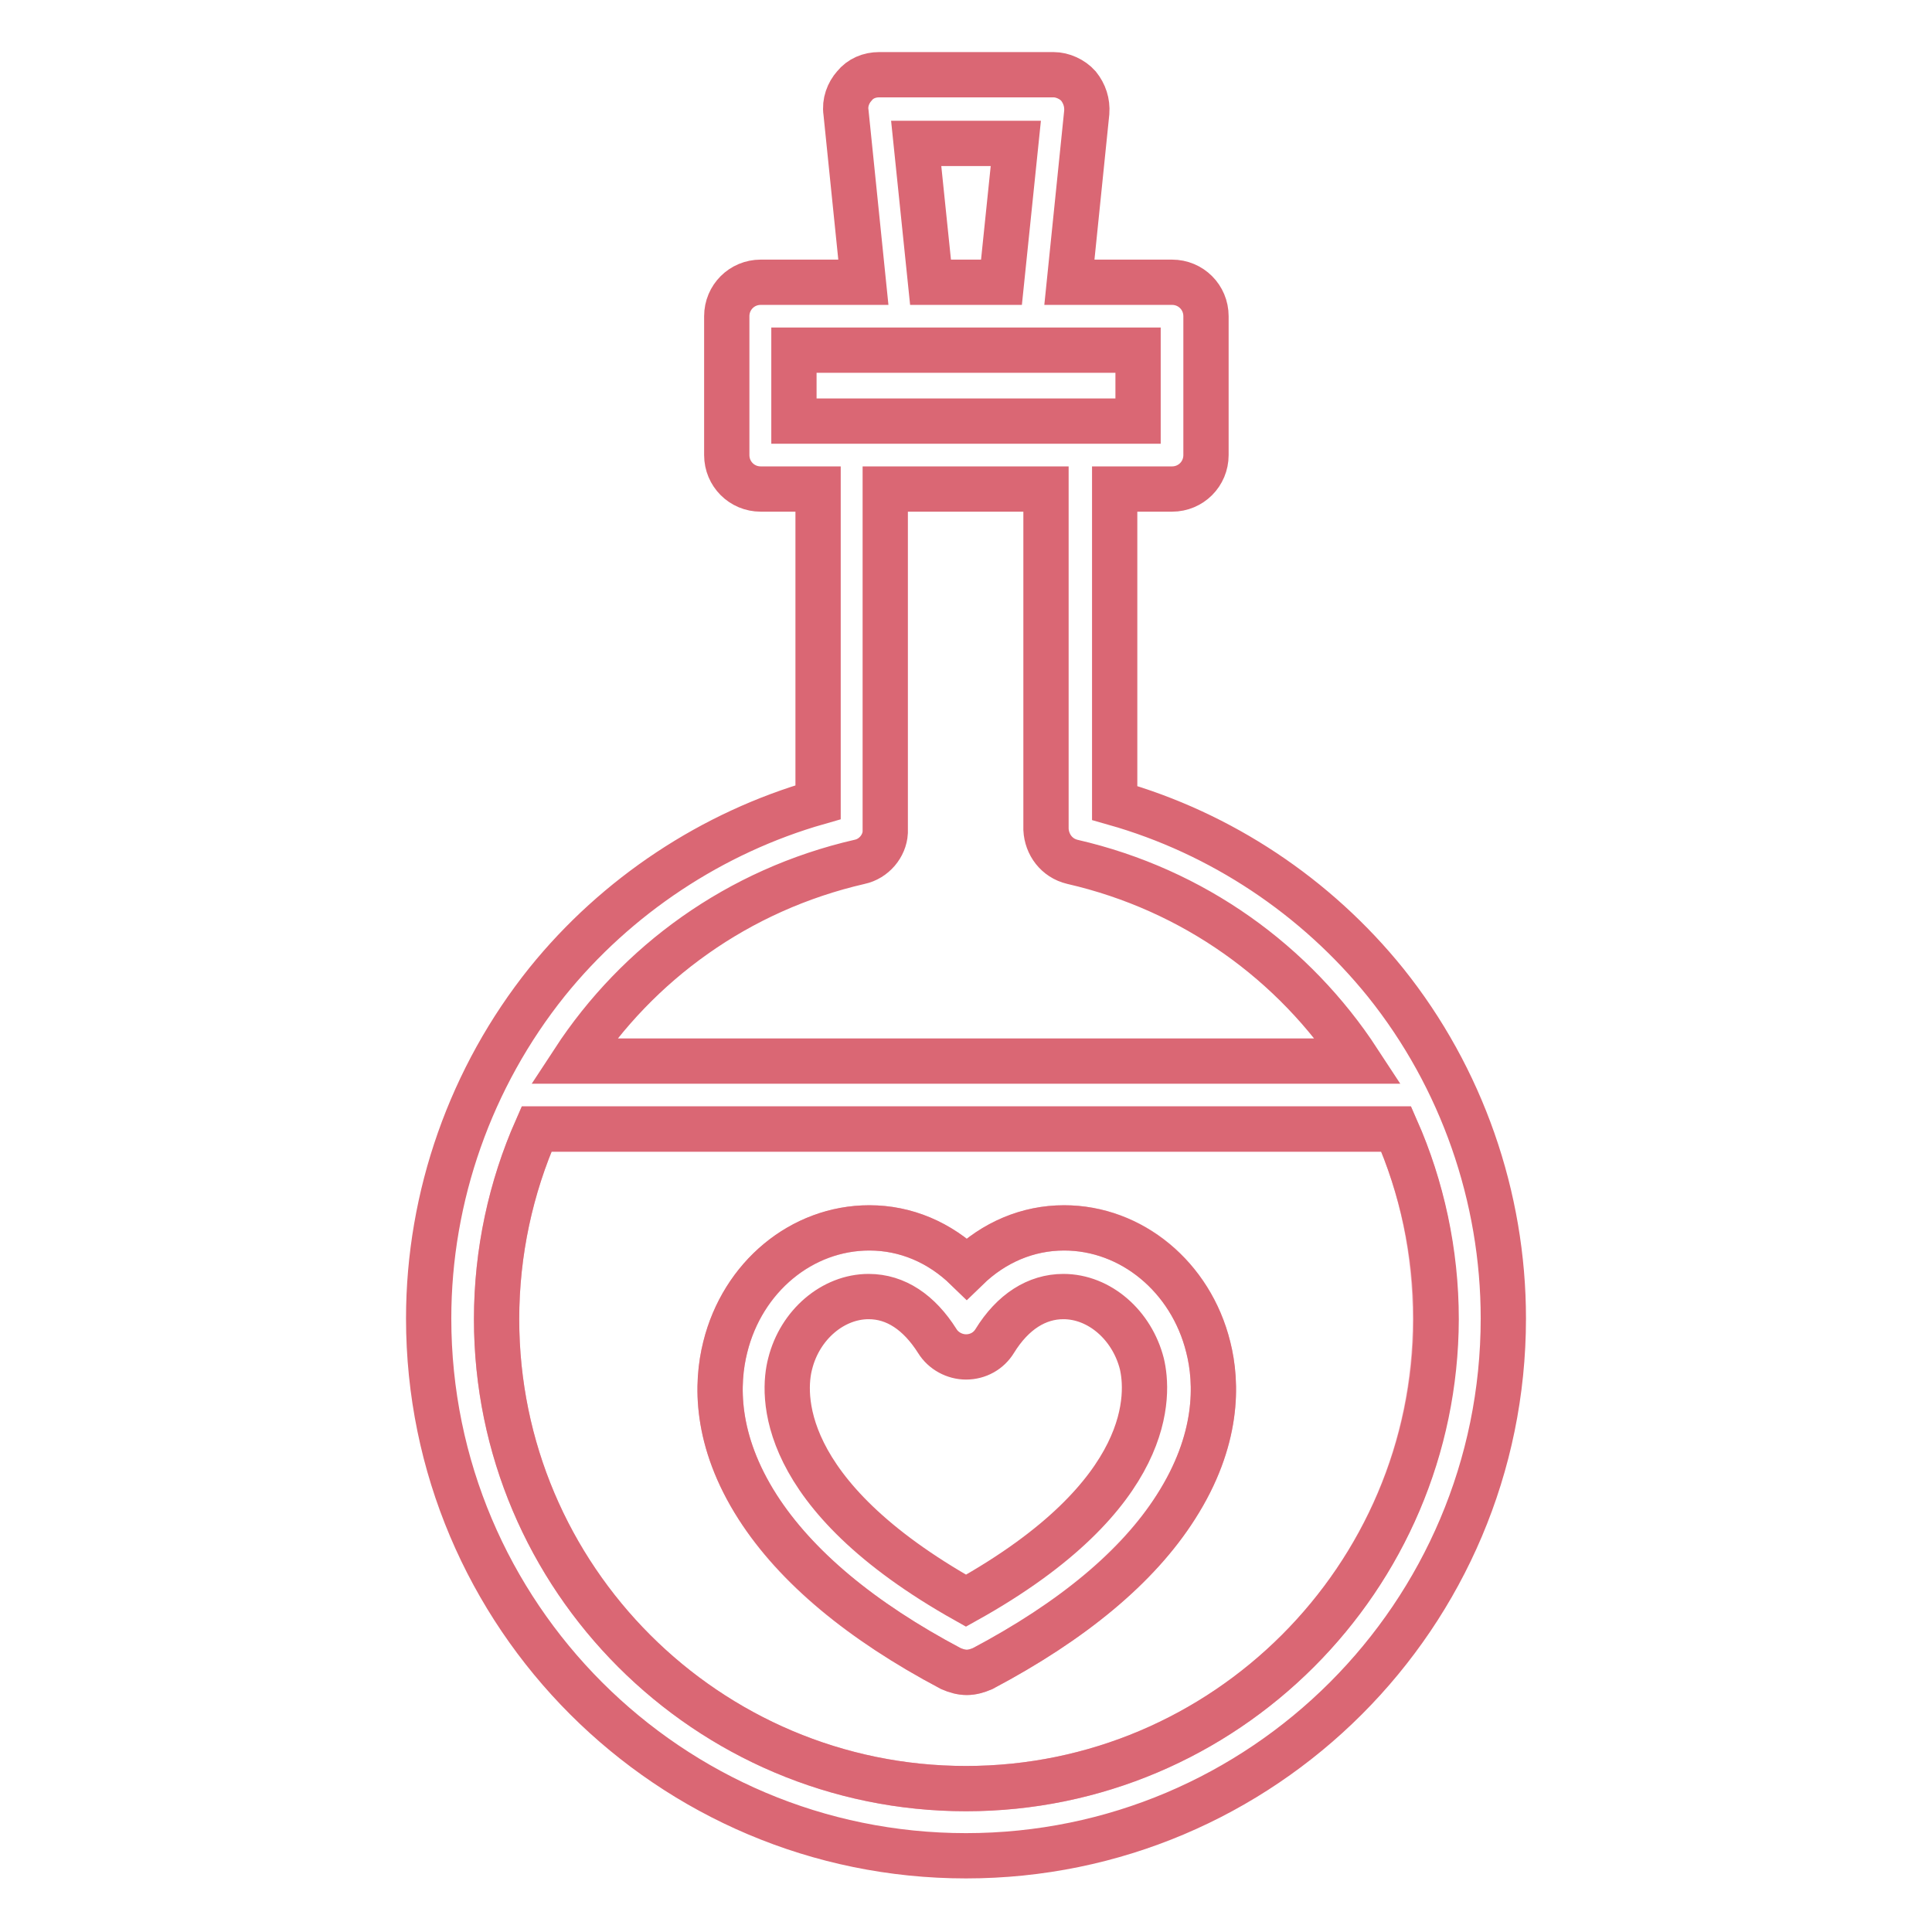
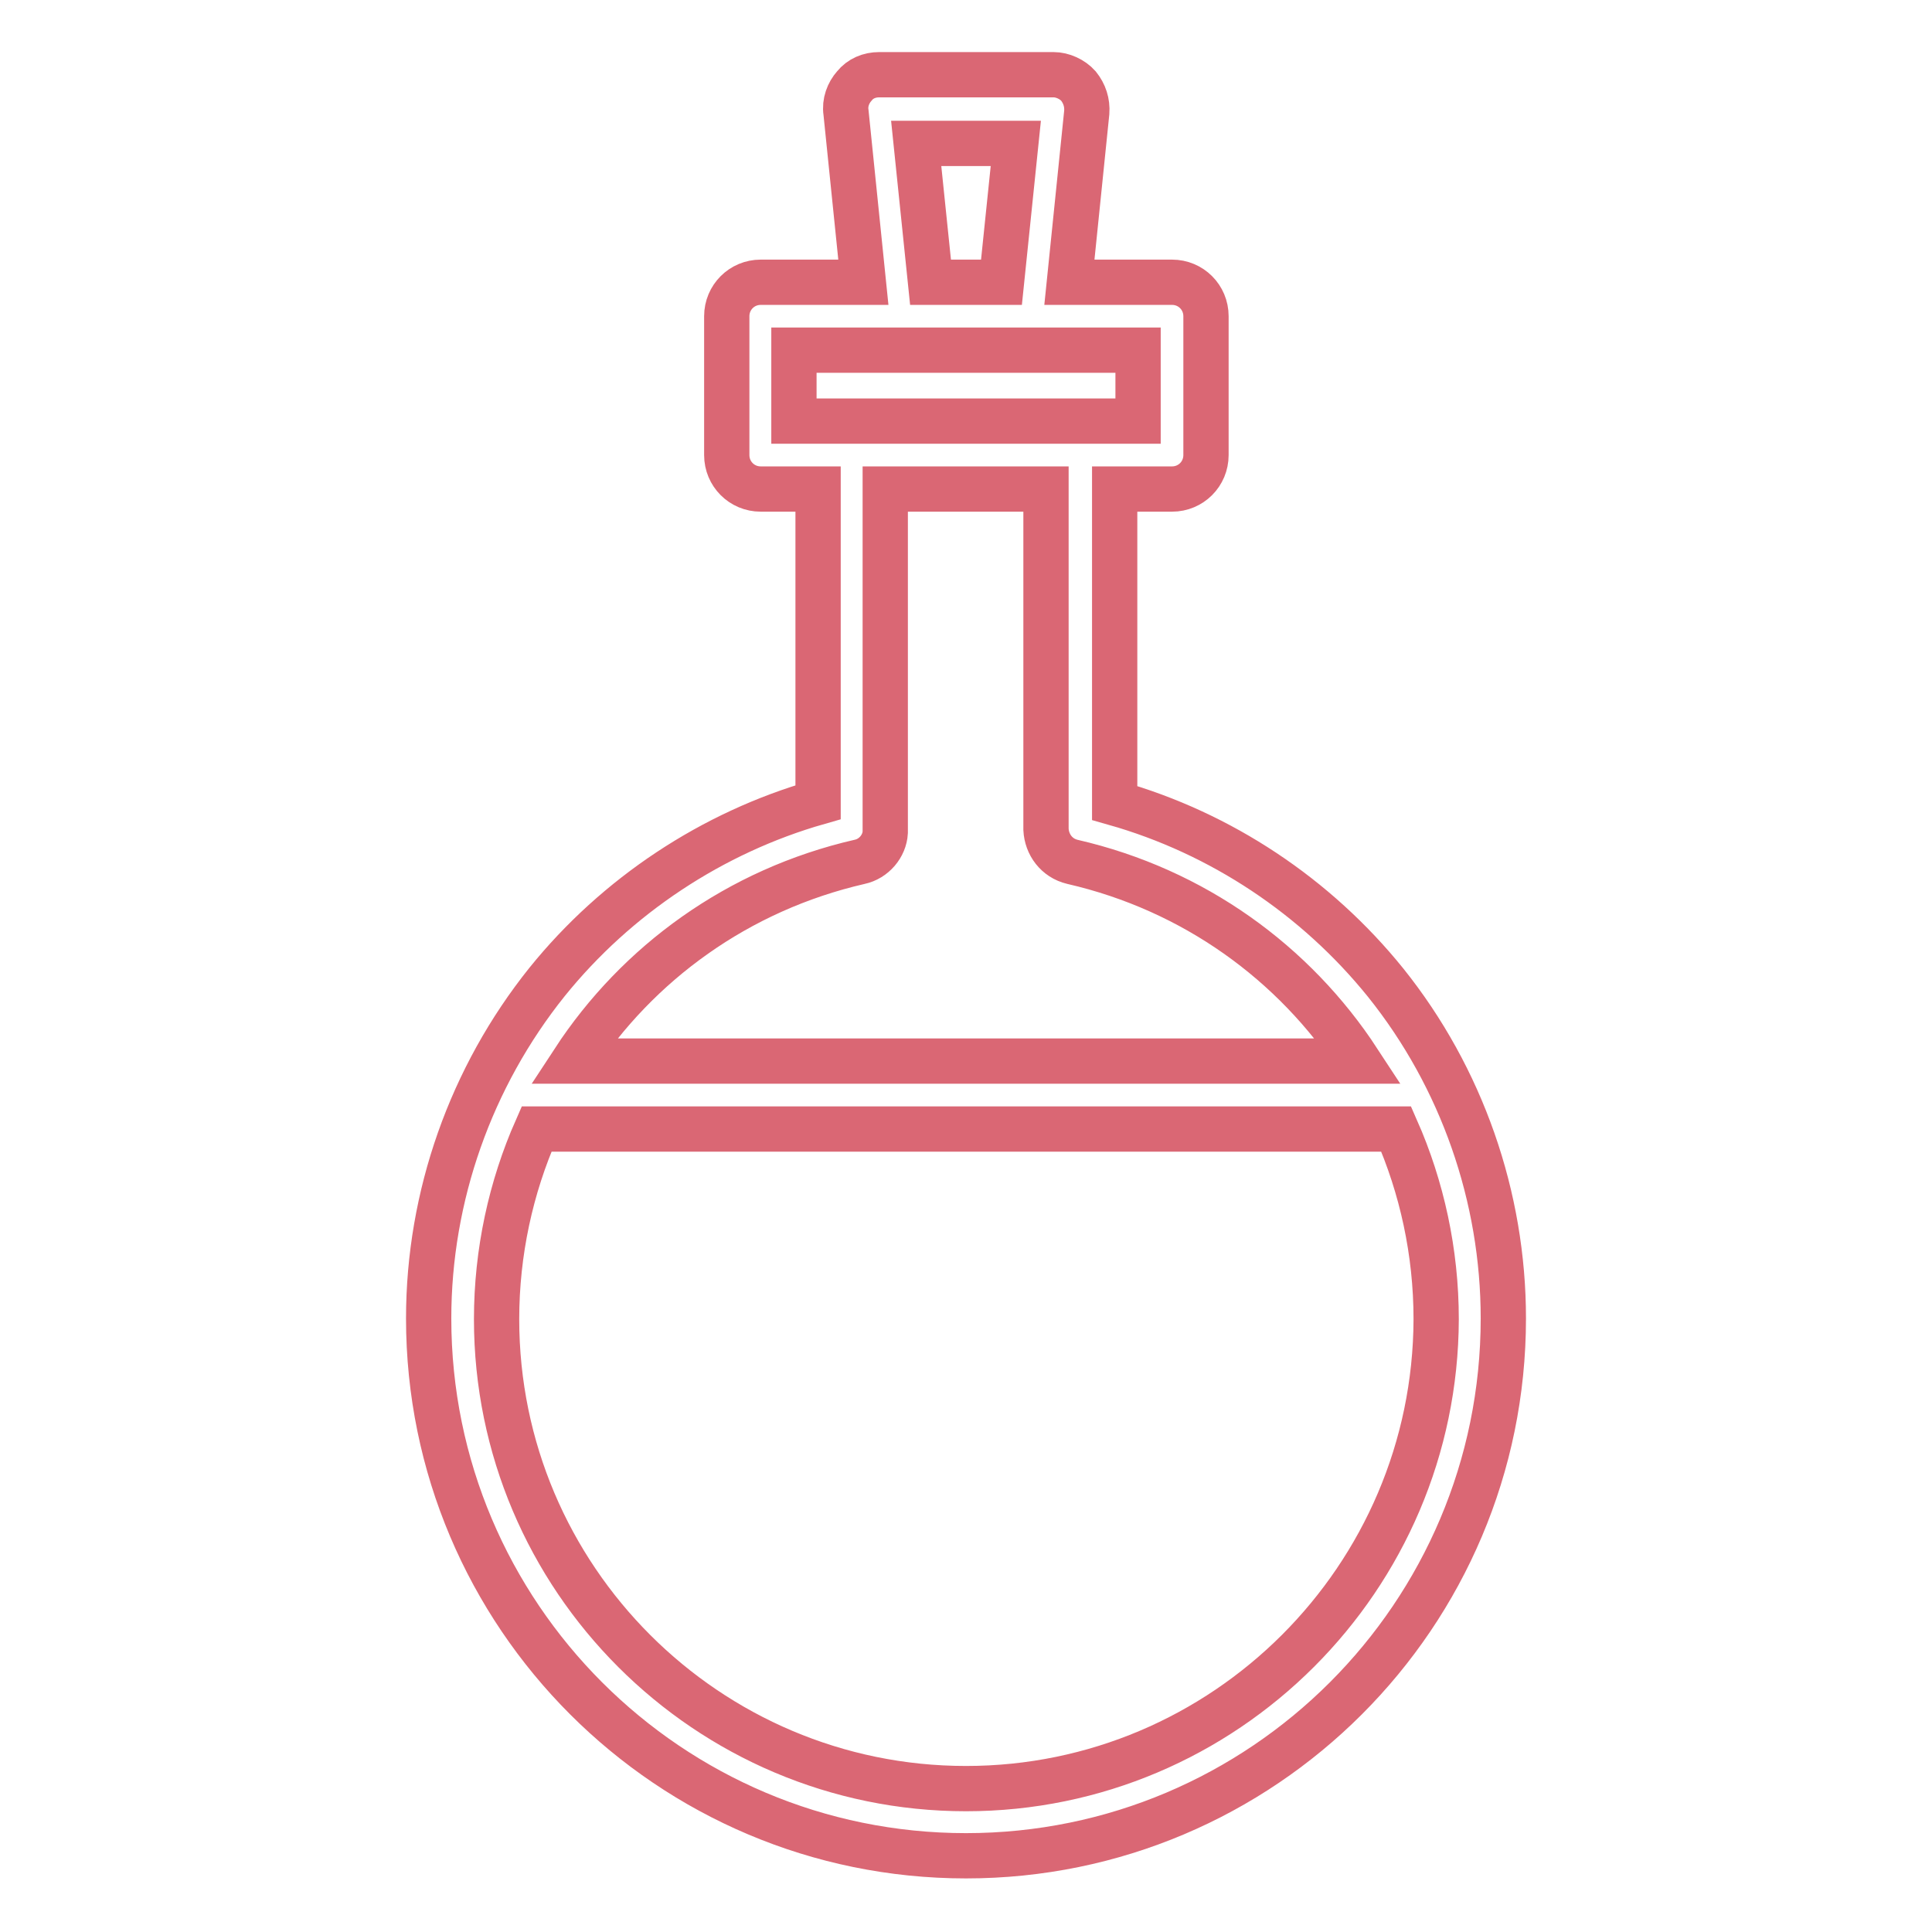
<svg xmlns="http://www.w3.org/2000/svg" version="1.1" x="0px" y="0px" viewBox="0 0 256 256" enable-background="new 0 0 256 256" xml:space="preserve">
  <g>
-     <path stroke-width="6" fill-opacity="0" stroke="#f3aab9" d="M185,149.6H71.1c-3.4,7.7-5.3,16.3-5.3,25.2c0,34.3,27.9,62.2,62.2,62.2c34.3,0,62.2-27.9,62.2-62.2 C190.2,165.8,188.4,157.3,185,149.6z M155.8,199.7c-5.1,7.9-13.7,15.1-25.6,21.4c-0.7,0.3-1.4,0.5-2.1,0.5c-0.7,0-1.4-0.2-2.1-0.5 c-11.9-6.3-20.6-13.5-25.6-21.4c-5.7-8.9-5.5-16.5-4.3-21.2c2.3-9.3,10.2-15.8,19.1-15.8c4.8,0,9.3,1.9,12.9,5.4 c3.6-3.5,8.1-5.4,12.9-5.4c9,0,16.8,6.5,19.1,15.8C161.3,183.3,161.5,190.8,155.8,199.7L155.8,199.7z" />
    <path stroke-width="6" fill-opacity="0" stroke="#da6774" d="M183.6,130.2c-9.2-11.4-21.8-19.8-35.9-23.8V64.8h7.6c2.5,0,4.5-2,4.5-4.5V41.9c0-2.5-2-4.5-4.5-4.5h-13.6 l2.3-22.5c0.1-1.3-0.3-2.5-1.1-3.5c-0.8-0.9-2.1-1.5-3.3-1.5h-23.1c-1.3,0-2.5,0.5-3.3,1.5c-0.8,0.9-1.3,2.2-1.1,3.5l2.3,22.5 h-13.6c-2.5,0-4.5,2-4.5,4.5v18.4c0,2.5,2,4.5,4.5,4.5h7.6v41.5c-14,4-26.7,12.4-35.9,23.8c-10.1,12.6-15.7,28.4-15.7,44.6 c0,39.3,31.9,71.2,71.2,71.2c39.3,0,71.2-31.9,71.2-71.2C199.2,158.6,193.7,142.8,183.6,130.2z M134.6,19l-1.9,18.4h-9.4L121.4,19 H134.6z M105.2,55.8v-9.4h45.6v9.4H105.2z M113.9,114.2c1.9-0.4,3.3-2.1,3.4-3.9h0V64.8h21.3v45.1c0.1,2,1.4,3.8,3.5,4.3 c16.1,3.7,29.4,13.4,37.9,26.4H76C84.5,127.6,97.8,117.9,113.9,114.2L113.9,114.2z M128,237c-34.3,0-62.2-27.9-62.2-62.2 c0-8.9,1.9-17.5,5.3-25.2H185c3.4,7.7,5.3,16.3,5.3,25.2C190.2,209.1,162.3,237,128,237z" />
-     <path stroke-width="6" fill-opacity="0" stroke="#da6774" d="M141,162.7c-4.8,0-9.3,1.9-12.9,5.4c-3.6-3.5-8.1-5.4-12.9-5.4c-9,0-16.8,6.5-19.1,15.8 c-1.2,4.8-1.4,12.3,4.3,21.2c5.1,7.9,13.7,15.1,25.6,21.4c0.7,0.3,1.4,0.5,2.1,0.5c0.7,0,1.4-0.2,2.1-0.5 c11.9-6.3,20.6-13.5,25.6-21.4c5.7-8.9,5.5-16.5,4.3-21.2C157.8,169.2,149.9,162.7,141,162.7L141,162.7z M104.7,180.7 c1.3-5.2,5.7-8.9,10.4-8.9c3.6,0,6.7,2.1,9.1,5.9c0.8,1.3,2.3,2.1,3.8,2.1c1.6,0,3-0.8,3.8-2.1c2.4-3.9,5.6-5.9,9.1-5.9 c4.8,0,9.1,3.8,10.4,8.9c0.9,3.8,2,17.3-23.3,31.4C102.7,197.9,103.7,184.5,104.7,180.7L104.7,180.7z" />
  </g>
</svg>